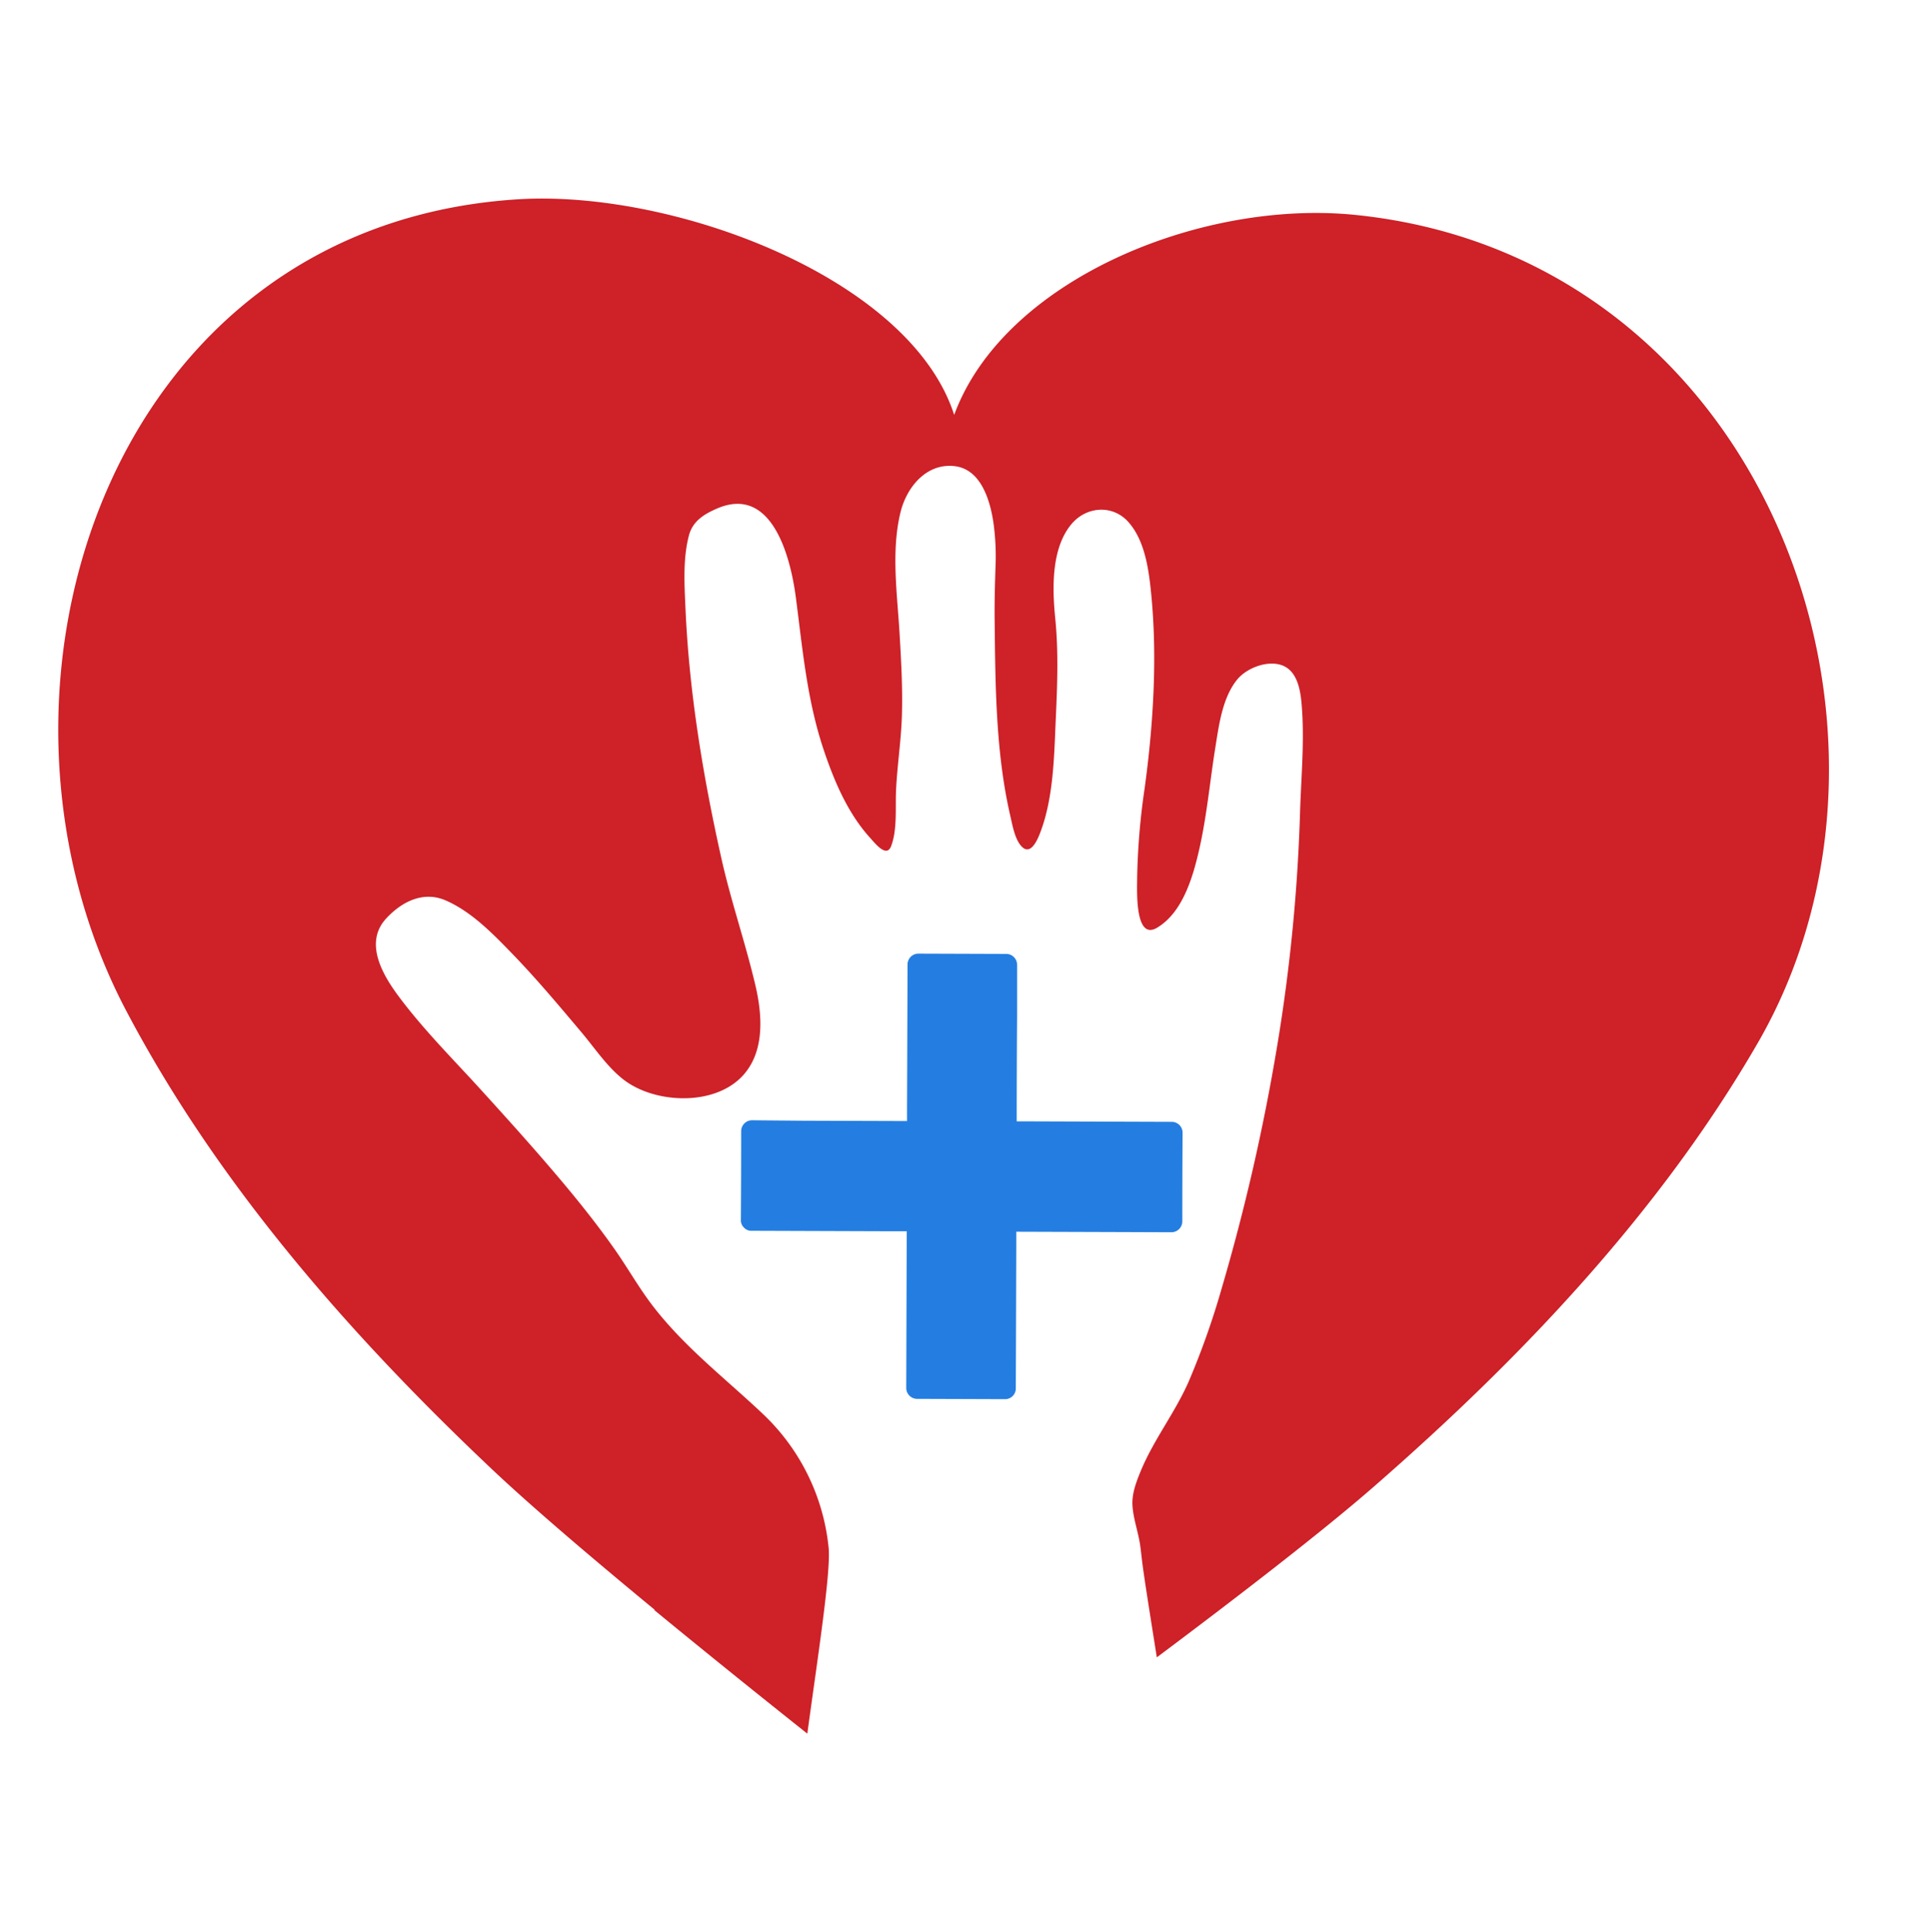
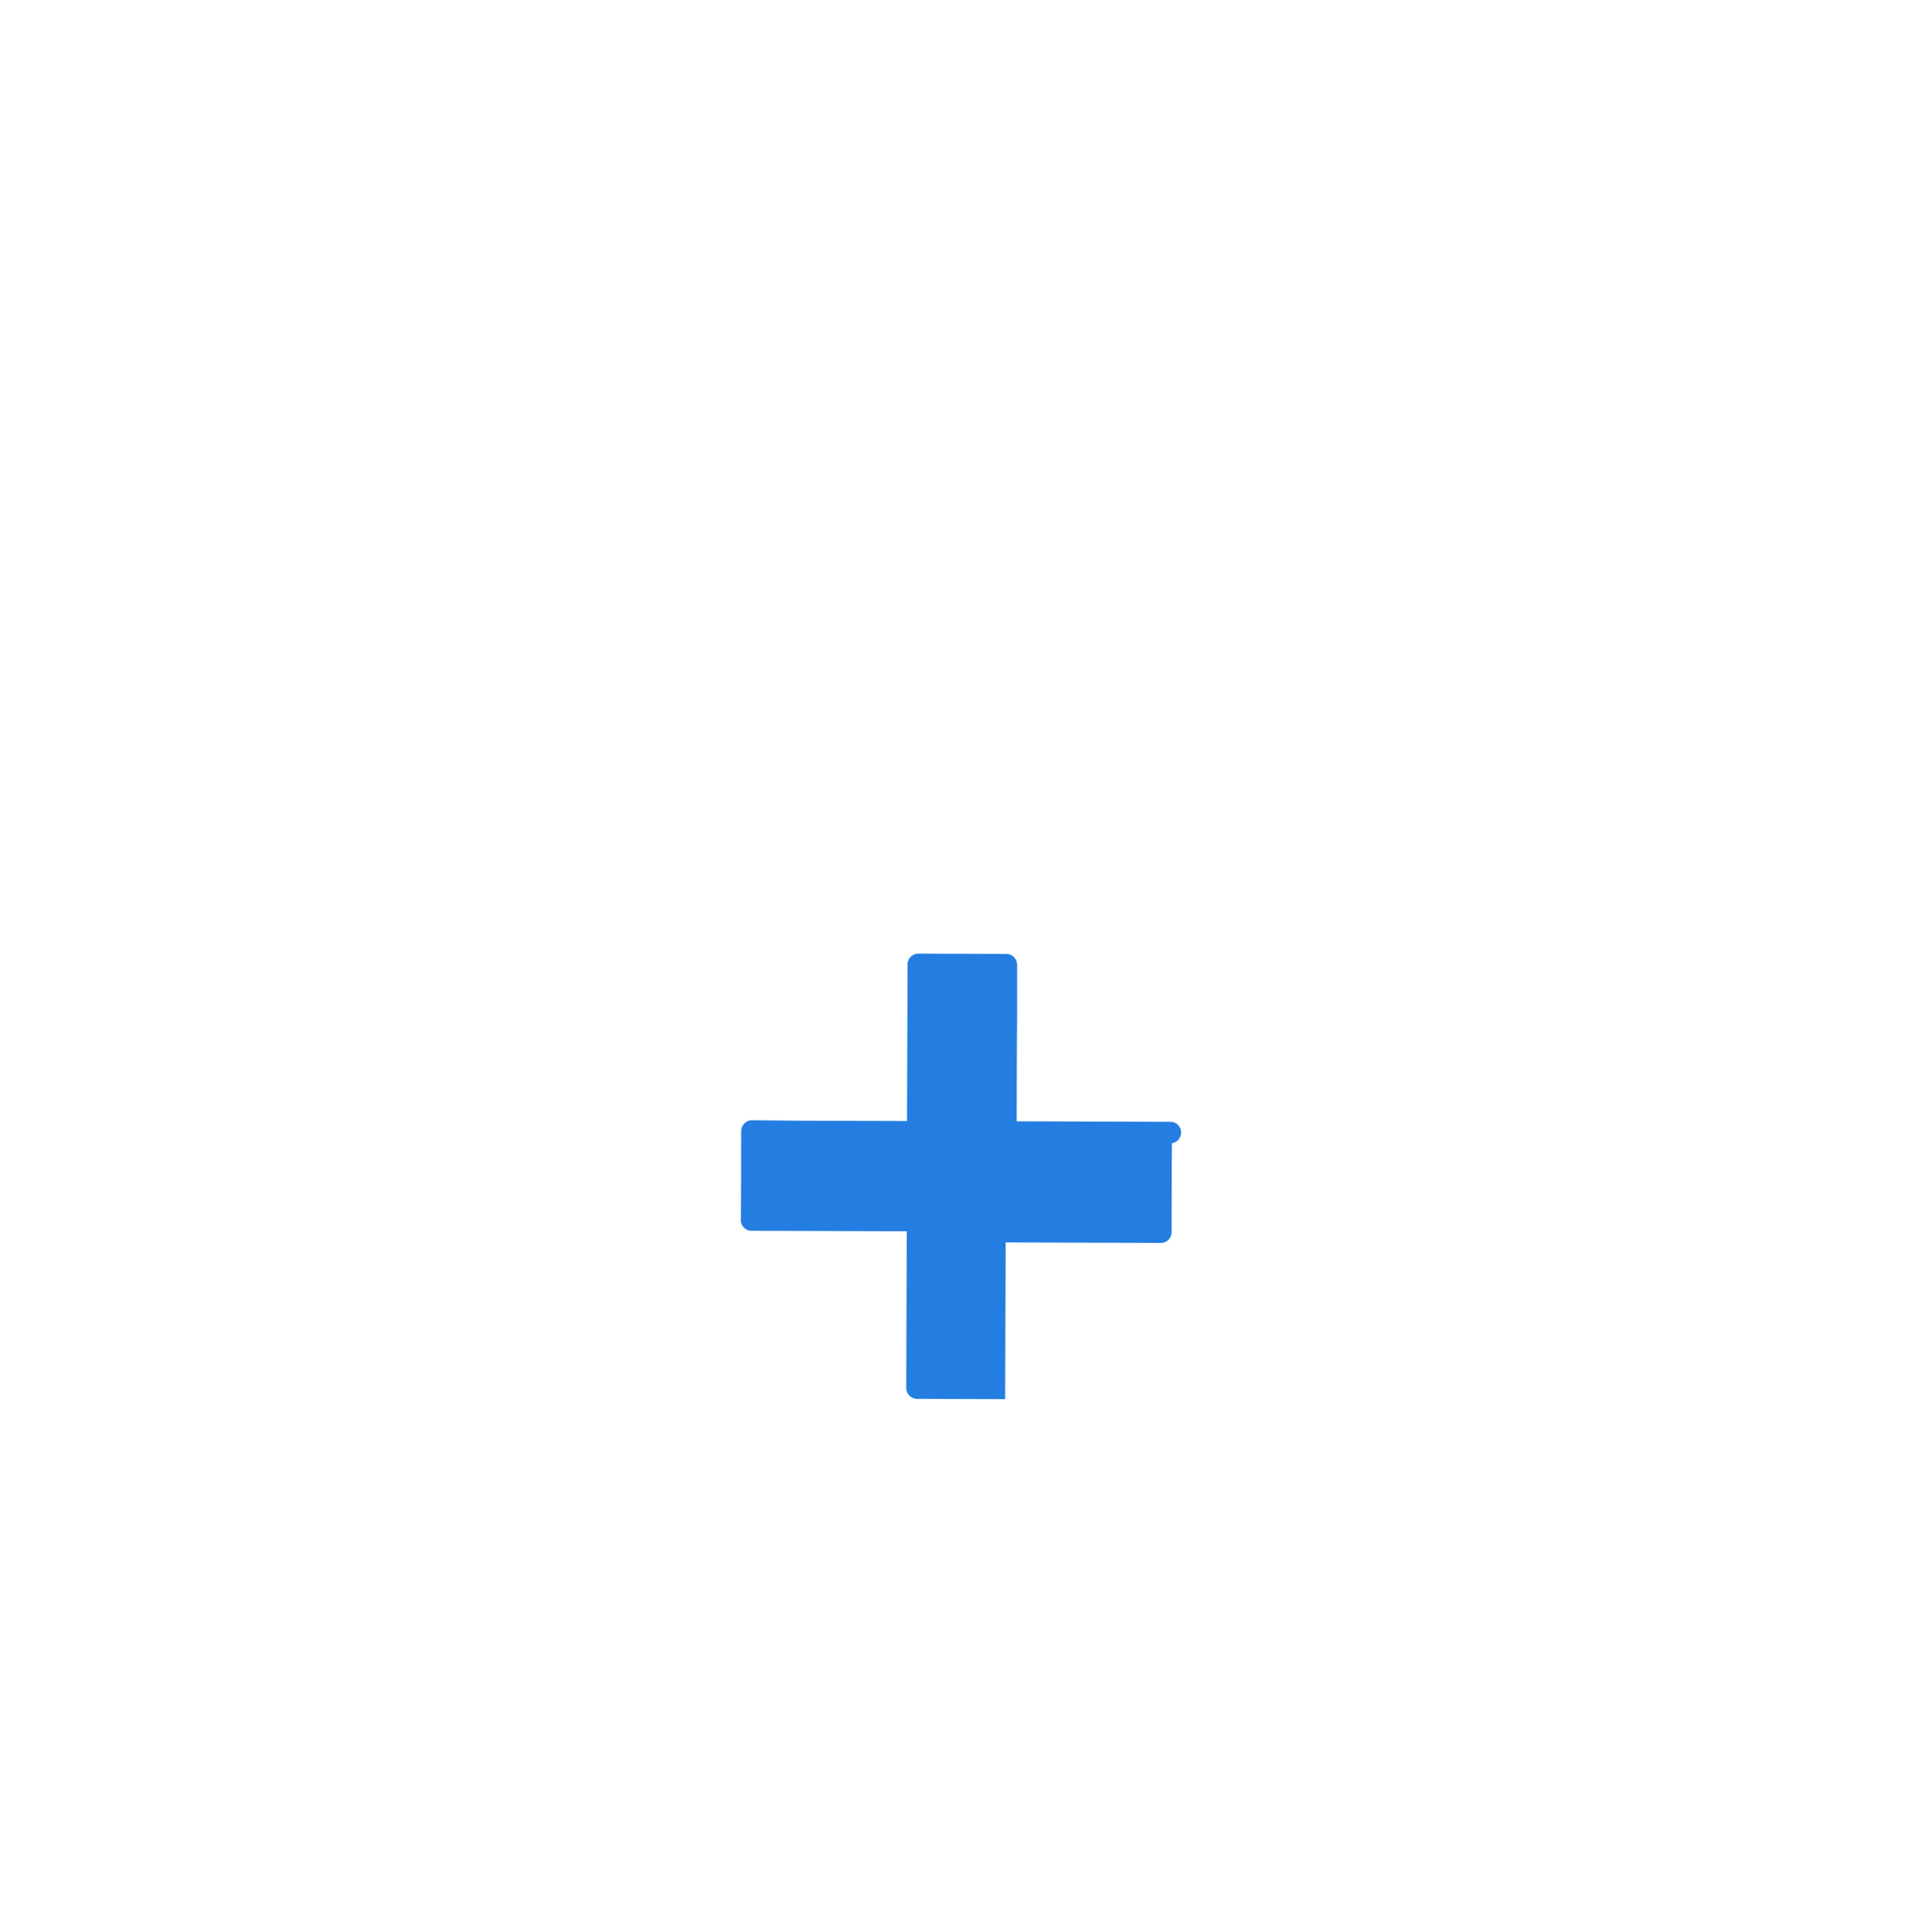
<svg xmlns="http://www.w3.org/2000/svg" viewBox="0 0 512 512.22">
  <defs>
    <style>.cls-1{fill:#ce2128;}.cls-2{fill:#247ee1;}</style>
  </defs>
  <g id="Object">
-     <path class="cls-1" d="M359.6,57C318.45,52.72,266.13,74.22,253,110c-11.65-36.31-74.44-59.77-115.73-57.16-109,6.89-148.3,130.44-103.87,215,23.92,45.48,58.79,85.54,97,121.64,10.51,9.93,26.52,23.56,43.27,37.37l-.27-.06c14,11.51,28.43,23.12,40.66,32.83,2.59-19.17,6.33-43,5.64-49.35a56.51,56.51,0,0,0-17.15-35.15c-10-9.5-20.76-17.66-29.31-28.7-3.74-4.82-6.72-10.16-10.22-15.15s-7.3-9.88-11.18-14.62c-8-9.72-16.38-19-24.85-28.31-7.19-7.87-14.85-15.56-21.24-24.13-4.32-5.78-9.3-14.3-3.33-20.73,4.27-4.6,10-7.33,15.87-4.71,6.81,3,12.49,8.87,17.6,14.15,6.45,6.67,12.42,13.8,18.4,20.9,3.73,4.43,7.5,10.22,12.43,13.38,8.65,5.55,23.7,5.79,30.71-2.58,5.4-6.45,4.64-15.85,2.83-23.52-2.66-11.28-6.47-22.25-9-33.59-4.85-21.7-8.55-44-9.51-66.25-.28-6.27-.7-13.11.9-19.24,1-3.87,4-5.7,7.49-7.21,14.55-6.27,19.46,12.85,20.86,23.47,1.8,13.73,2.94,27.17,7.36,40.4,2.75,8.24,6.39,16.87,12.28,23.37,1.39,1.53,4.41,5.45,5.63,2.29,1.68-4.38,1.1-10.14,1.31-14.75.3-6.59,1.34-13.12,1.55-19.72.23-7.4-.19-14.82-.63-22.21-.63-10.36-2.24-21.68.28-31.9,1.63-6.63,6.9-13.08,14.4-12.17,7,.86,9.39,9.22,10.25,15.14a65.57,65.57,0,0,1,.52,11.8c-.16,4.77-.28,9.39-.22,14.17.19,17.05.28,34.83,4.13,51.51.57,2.44,1.21,6.36,3.06,8.24,2.27,2.32,4-1.44,4.78-3.41,3.62-9.23,3.79-20.25,4.22-30.05.41-9,.78-18-.12-27-.79-7.89-1.12-18.52,4.26-25,4-4.81,11-5.26,15.15-.57,4.51,5.08,5.46,13.12,6.08,19.6,1.59,16.71.48,34.31-1.78,50.9a183.42,183.42,0,0,0-2,24.09c0,3-.64,16.34,5.19,13,6.85-4,9.57-13.42,11.23-20.63,2-8.72,2.82-17.66,4.2-26.49,1-6.13,1.85-13.8,5.94-18.77,2.48-3,7.83-5.09,11.68-3.8,4.2,1.41,5.05,6.54,5.37,10.39.79,9.21-.07,18.64-.39,27.85a462.48,462.48,0,0,1-6.1,62.8,546.59,546.59,0,0,1-14.71,64.24,209.41,209.41,0,0,1-8.77,24.74c-3.63,8.24-9.27,15.37-12.71,23.71-1.11,2.71-2.3,5.8-2.18,8.8.15,3.69,1.64,7.51,2.11,11.25.15,1.19.29,2.39.43,3.59.51,4.29,2.3,15.4,3.93,25.7,21.63-16.19,43.92-33.38,57.49-45.21,39.63-34.54,76.1-73.15,101.83-117.64C513.88,193.87,468.2,68.26,359.6,57Z" />
-     <path class="cls-2" d="M310.76,297.42l-37.65-.13-3.53,0q0-13.81.1-27.65,0-6.94,0-13.88a2.88,2.88,0,0,0-2.81-2.86l-23.4-.08a2.89,2.89,0,0,0-2.84,2.84q-.06,19-.13,38c0,1.18,0,2.37,0,3.55l-27.42-.09L199.36,297a2.89,2.89,0,0,0-2.84,2.84q0,11.81-.08,23.6a2.64,2.64,0,0,0,.81,2,2.56,2.56,0,0,0,2,.86l37.65.13,3.52,0-.09,27.65L240.29,368a2.89,2.89,0,0,0,2.82,2.86l23.4.08a2.83,2.83,0,0,0,2.83-2.84q.07-19,.13-38c0-1.18,0-2.37,0-3.55l27.42.09,13.76.05a2.89,2.89,0,0,0,2.84-2.84q0-11.81.07-23.6A2.87,2.87,0,0,0,310.76,297.42Z" />
+     <path class="cls-2" d="M310.76,297.42l-37.65-.13-3.53,0q0-13.81.1-27.65,0-6.94,0-13.88a2.88,2.88,0,0,0-2.81-2.86l-23.4-.08a2.89,2.89,0,0,0-2.84,2.84q-.06,19-.13,38c0,1.18,0,2.37,0,3.55l-27.42-.09L199.36,297a2.89,2.89,0,0,0-2.84,2.84q0,11.81-.08,23.6a2.64,2.64,0,0,0,.81,2,2.56,2.56,0,0,0,2,.86l37.65.13,3.52,0-.09,27.65L240.29,368a2.89,2.89,0,0,0,2.82,2.86l23.4.08q.07-19,.13-38c0-1.18,0-2.37,0-3.55l27.42.09,13.76.05a2.89,2.89,0,0,0,2.84-2.84q0-11.81.07-23.6A2.87,2.87,0,0,0,310.76,297.42Z" />
  </g>
</svg>